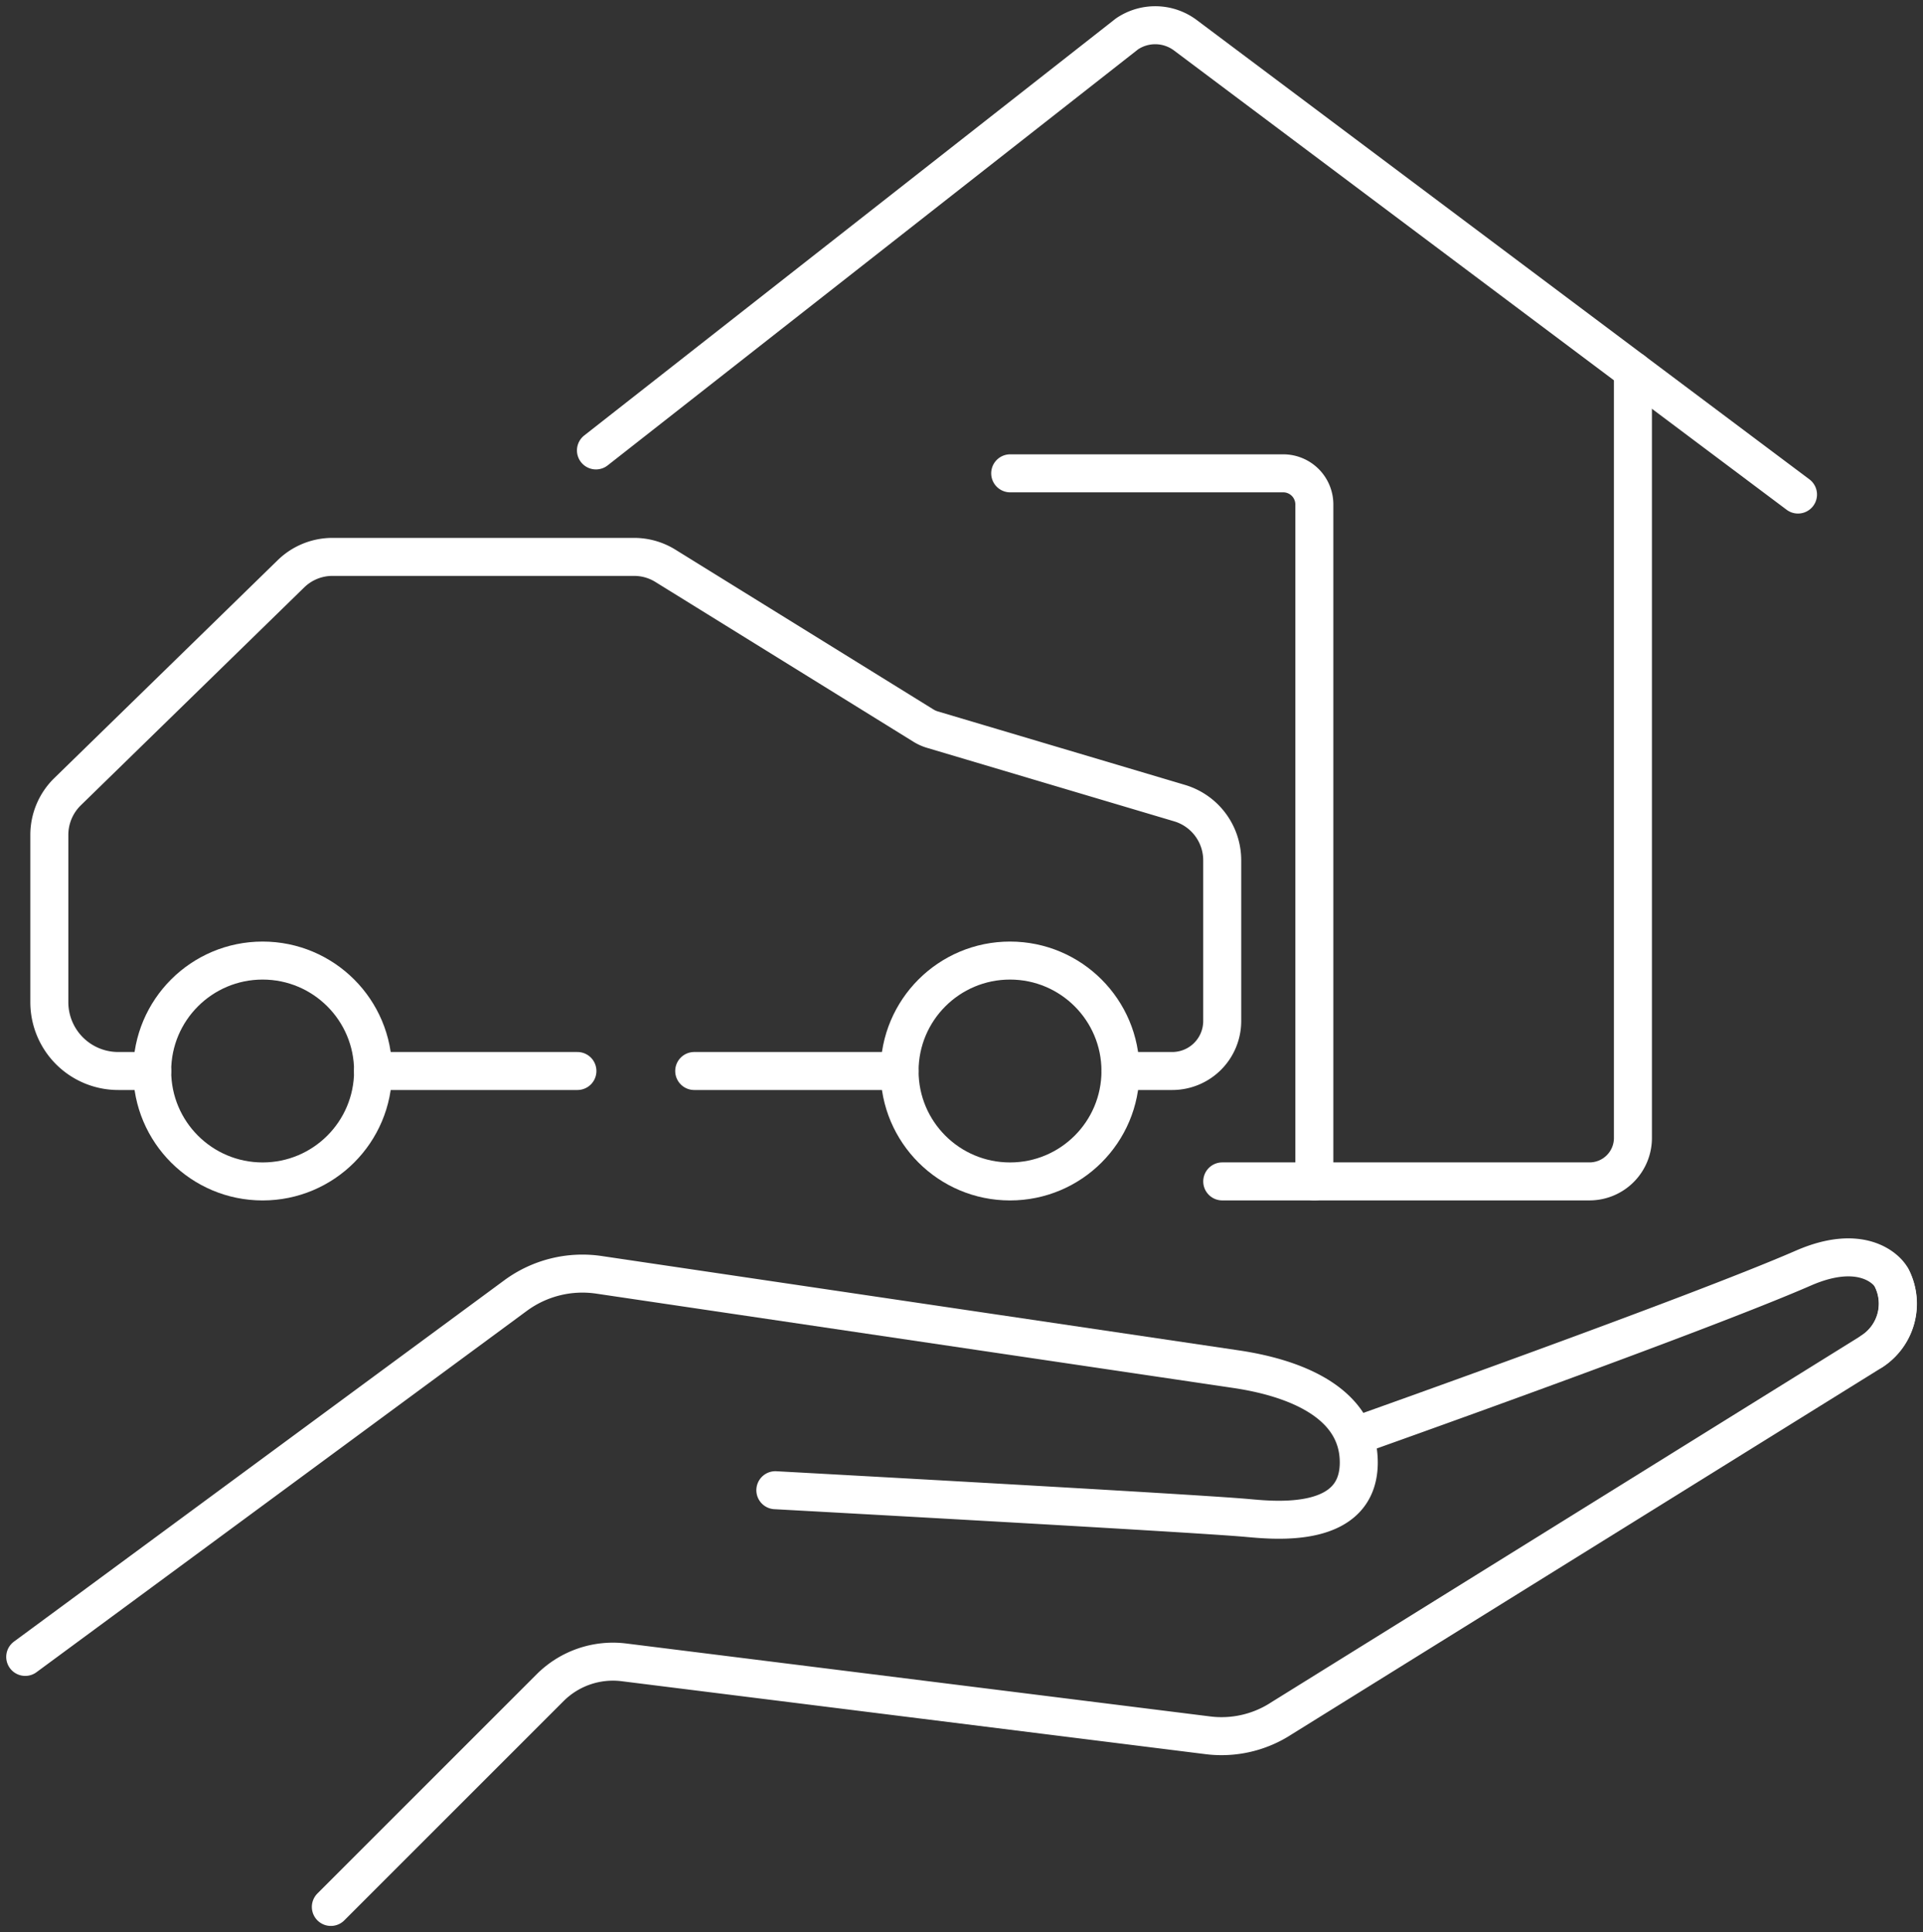
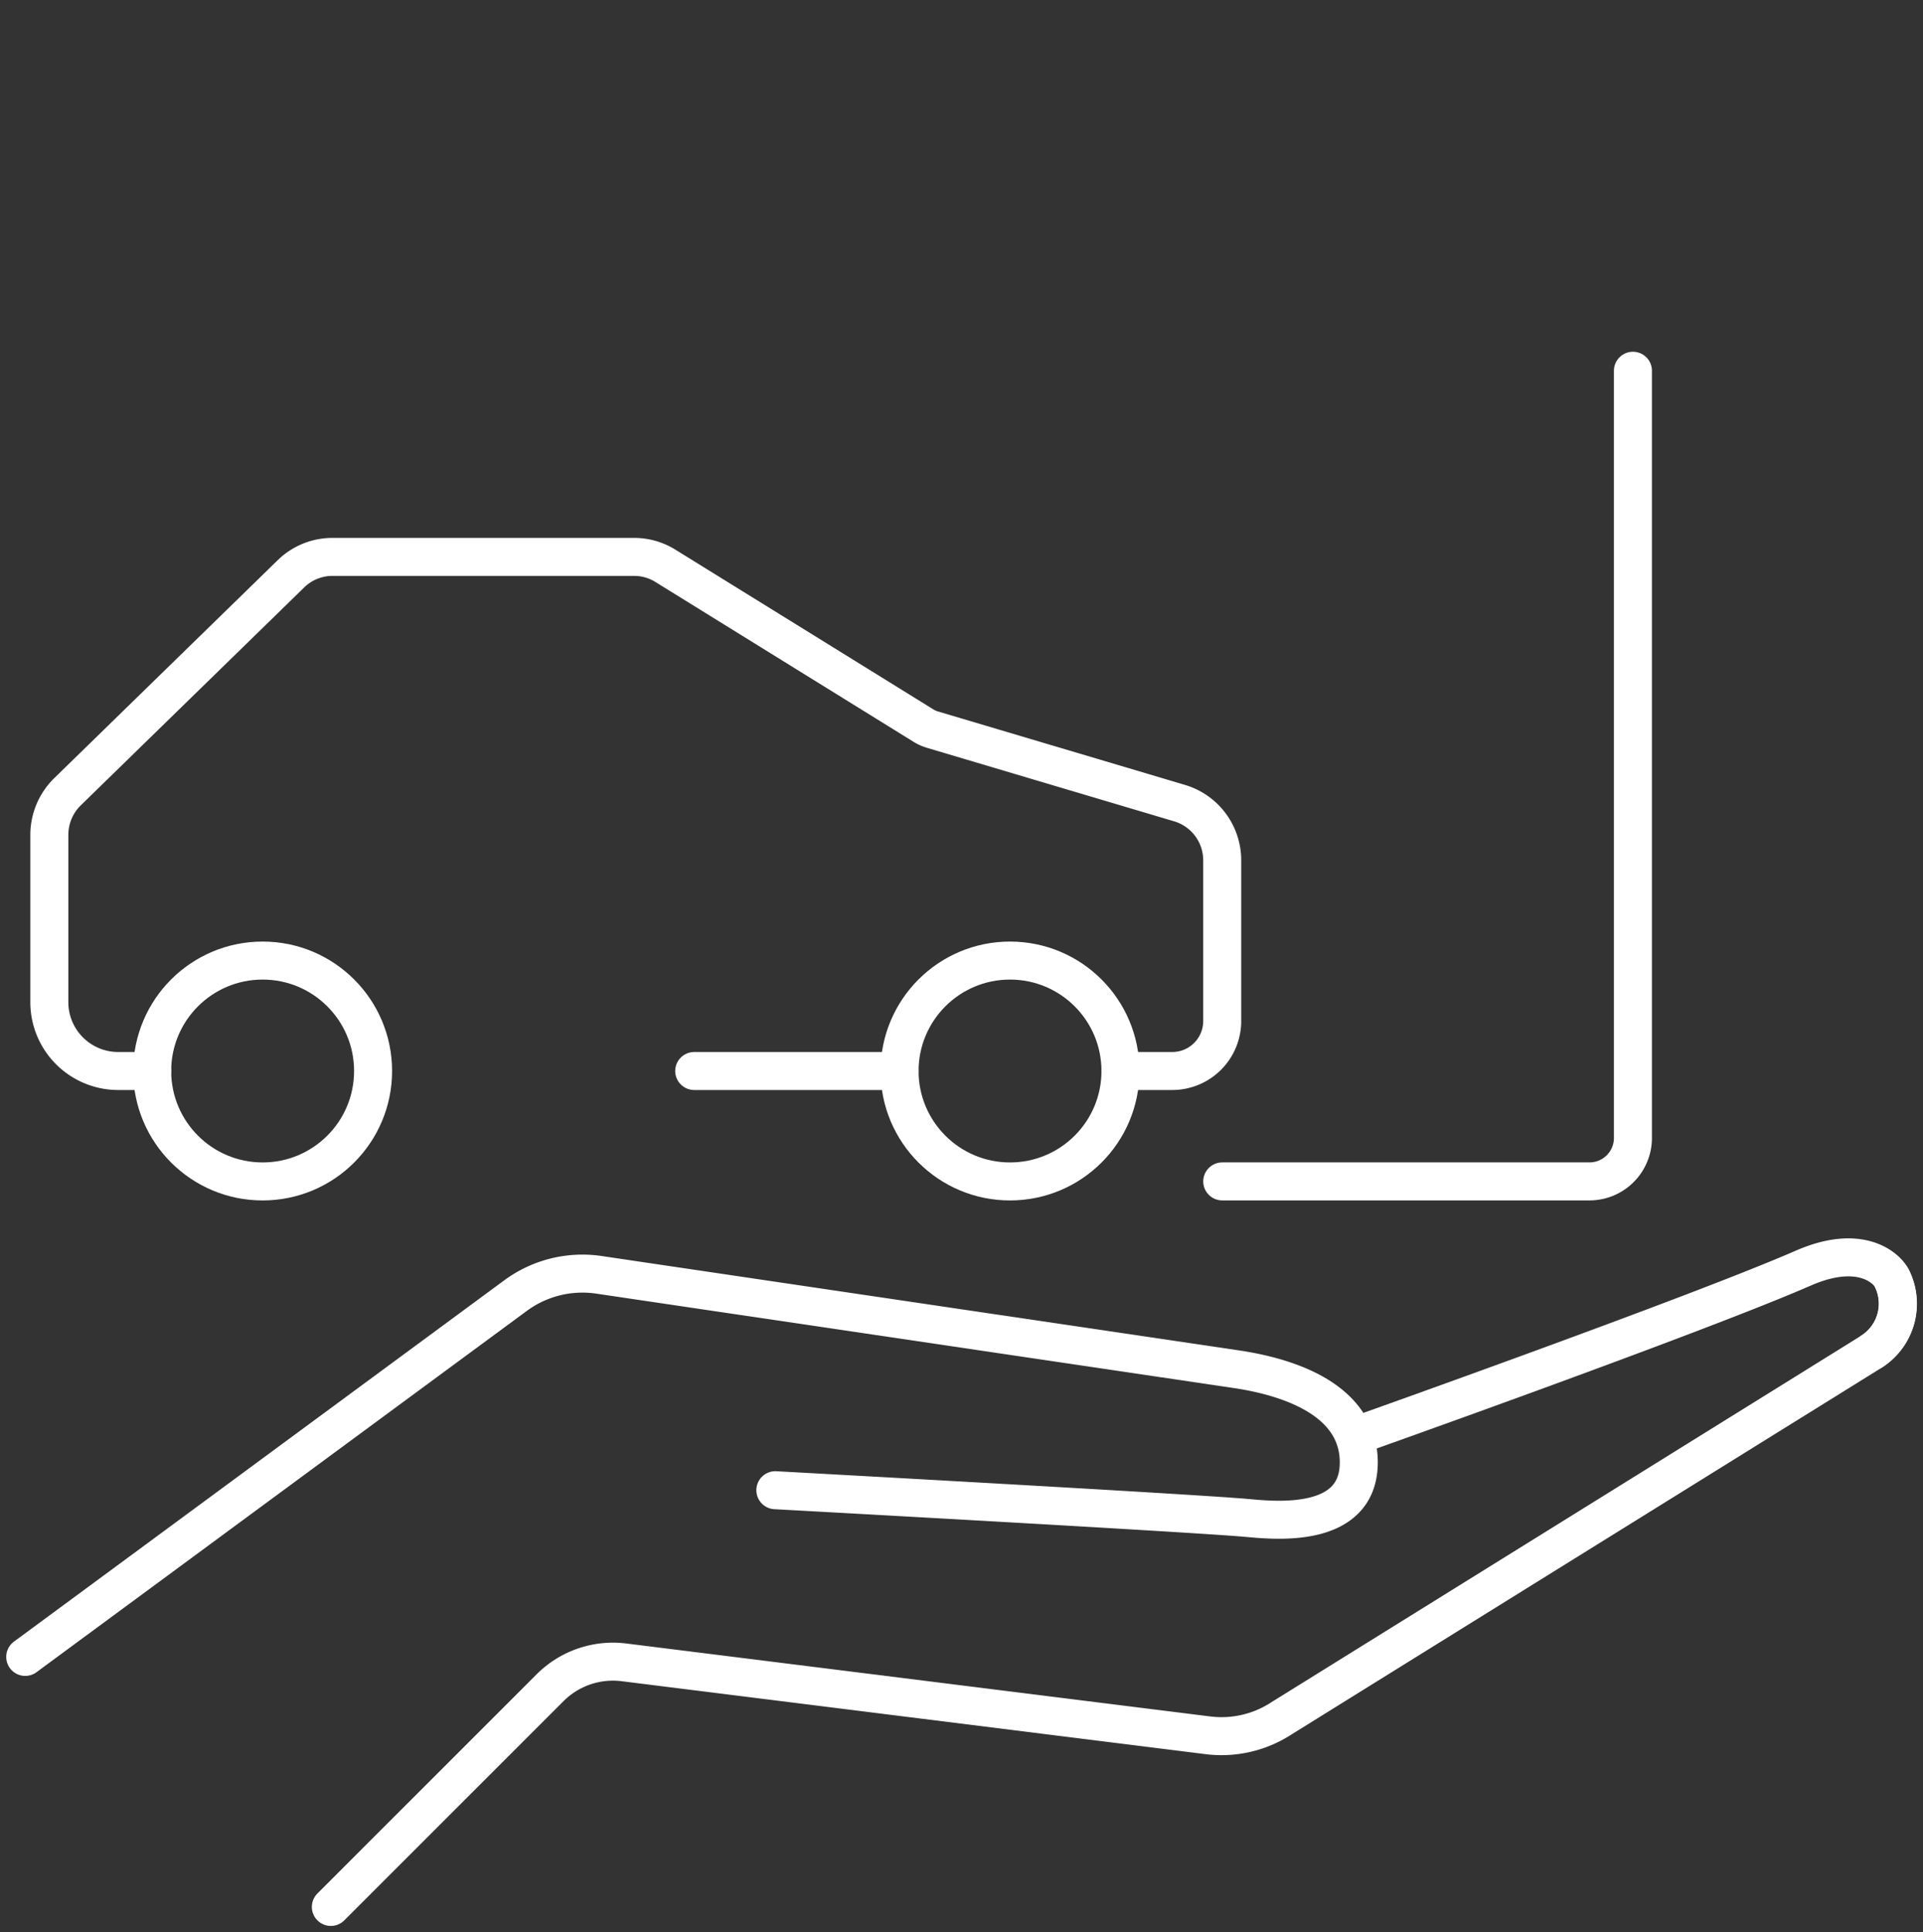
<svg xmlns="http://www.w3.org/2000/svg" width="50.595" height="50.842" viewBox="0 0 50.595 50.842">
  <rect x="0" y="0" width="50.595" height="50.842" fill="#333333" stroke="none" />
  <defs>
    <clipPath id="clip-path">
      <rect id="Retângulo_94753" data-name="Retângulo 94753" width="50.595" height="50.842" fill="none" stroke="#FFF" stroke-width="1" />
    </clipPath>
  </defs>
  <g id="Grupo_81990" data-name="Grupo 81990" clip-path="url(#clip-path)">
    <path id="Caminho_25979" data-name="Caminho 25979" d="M10.483,56.935l5.77-5.77A2.338,2.338,0,0,1,18.2,50.5l15.357,1.919a2.885,2.885,0,0,0,1.939-.448l15.54-9.658a1.494,1.494,0,0,0,.52-1.918c-.136-.271-.83-.924-2.328-.271-2.862,1.248-11.7,4.385-11.7,4.385" transform="translate(-1.778 -6.757)" fill="none" stroke="#FFF" stroke-linecap="round" stroke-linejoin="round" stroke-width="1" />
    <path id="Caminho_25980" data-name="Caminho 25980" d="M.8,50.444l12.9-9.507a2.967,2.967,0,0,1,2.2-.546l16.752,2.481c1.773.263,3.234.994,3.234,2.455,0,1.75-2.186,1.529-2.924,1.462-1.462-.132-12.426-.731-12.426-.731" transform="translate(-0.136 -6.845)" fill="none" stroke="#FFF" stroke-linecap="round" stroke-linejoin="round" stroke-width="1" />
    <path id="Caminho_25981" data-name="Caminho 25981" d="M59.313,42.425a1.494,1.494,0,0,0,.52-1.918" transform="translate(-10.059 -6.87)" fill="none" stroke="#FFF" stroke-linecap="round" stroke-linejoin="round" stroke-width="1" />
    <line id="Linha_419" data-name="Linha 419" x1="5.403" transform="translate(18.265 28.182)" fill="none" stroke="#FFF" stroke-linecap="round" stroke-linejoin="round" stroke-width="1" />
    <path id="Caminho_25982" data-name="Caminho 25982" d="M4.268,31.175H3.375a1.812,1.812,0,0,1-1.812-1.812v-4.4a1.589,1.589,0,0,1,.479-1.137l5.879-5.735a1.561,1.561,0,0,1,1.09-.444h7.938a1.562,1.562,0,0,1,.822.234l6.79,4.205a.981.981,0,0,0,.239.107l6.5,1.933a1.57,1.57,0,0,1,1.122,1.5V29.86a1.315,1.315,0,0,1-1.315,1.315H29.744" transform="translate(-0.265 -2.993)" fill="none" stroke="#FFF" stroke-linecap="round" stroke-linejoin="round" stroke-width="1" />
-     <line id="Linha_420" data-name="Linha 420" x1="5.377" transform="translate(9.815 28.182)" fill="none" stroke="#FFF" stroke-linecap="round" stroke-linejoin="round" stroke-width="1" />
    <circle id="Elipse_2167" data-name="Elipse 2167" cx="2.906" cy="2.906" r="2.906" transform="translate(4.004 25.276)" fill="none" stroke="#FFF" stroke-linecap="round" stroke-linejoin="round" stroke-width="1" />
    <circle id="Elipse_2168" data-name="Elipse 2168" cx="2.906" cy="2.906" r="2.906" transform="translate(23.668 25.276)" fill="none" stroke="#FFF" stroke-linecap="round" stroke-linejoin="round" stroke-width="1" />
    <path id="Caminho_25983" data-name="Caminho 25983" d="M49.531,11.749V31.937a1.143,1.143,0,0,1-1.143,1.143H38.726" transform="translate(-6.568 -1.993)" fill="none" stroke="#FFF" stroke-linecap="round" stroke-linejoin="round" stroke-width="1" />
-     <path id="Caminho_25984" data-name="Caminho 25984" d="M40.009,33.632V15.818a.819.819,0,0,0-.82-.819H32.007" transform="translate(-5.428 -2.544)" fill="none" stroke="#FFF" stroke-linecap="round" stroke-linejoin="round" stroke-width="1" />
-     <path id="Caminho_25985" data-name="Caminho 25985" d="M50.509,13.149,34.391,1.064a1.324,1.324,0,0,0-1.535-.037L18.883,11.988" transform="translate(-3.203 -0.136)" fill="none" stroke="#FFF" stroke-linecap="round" stroke-linejoin="round" stroke-width="1" />
  </g>
</svg>